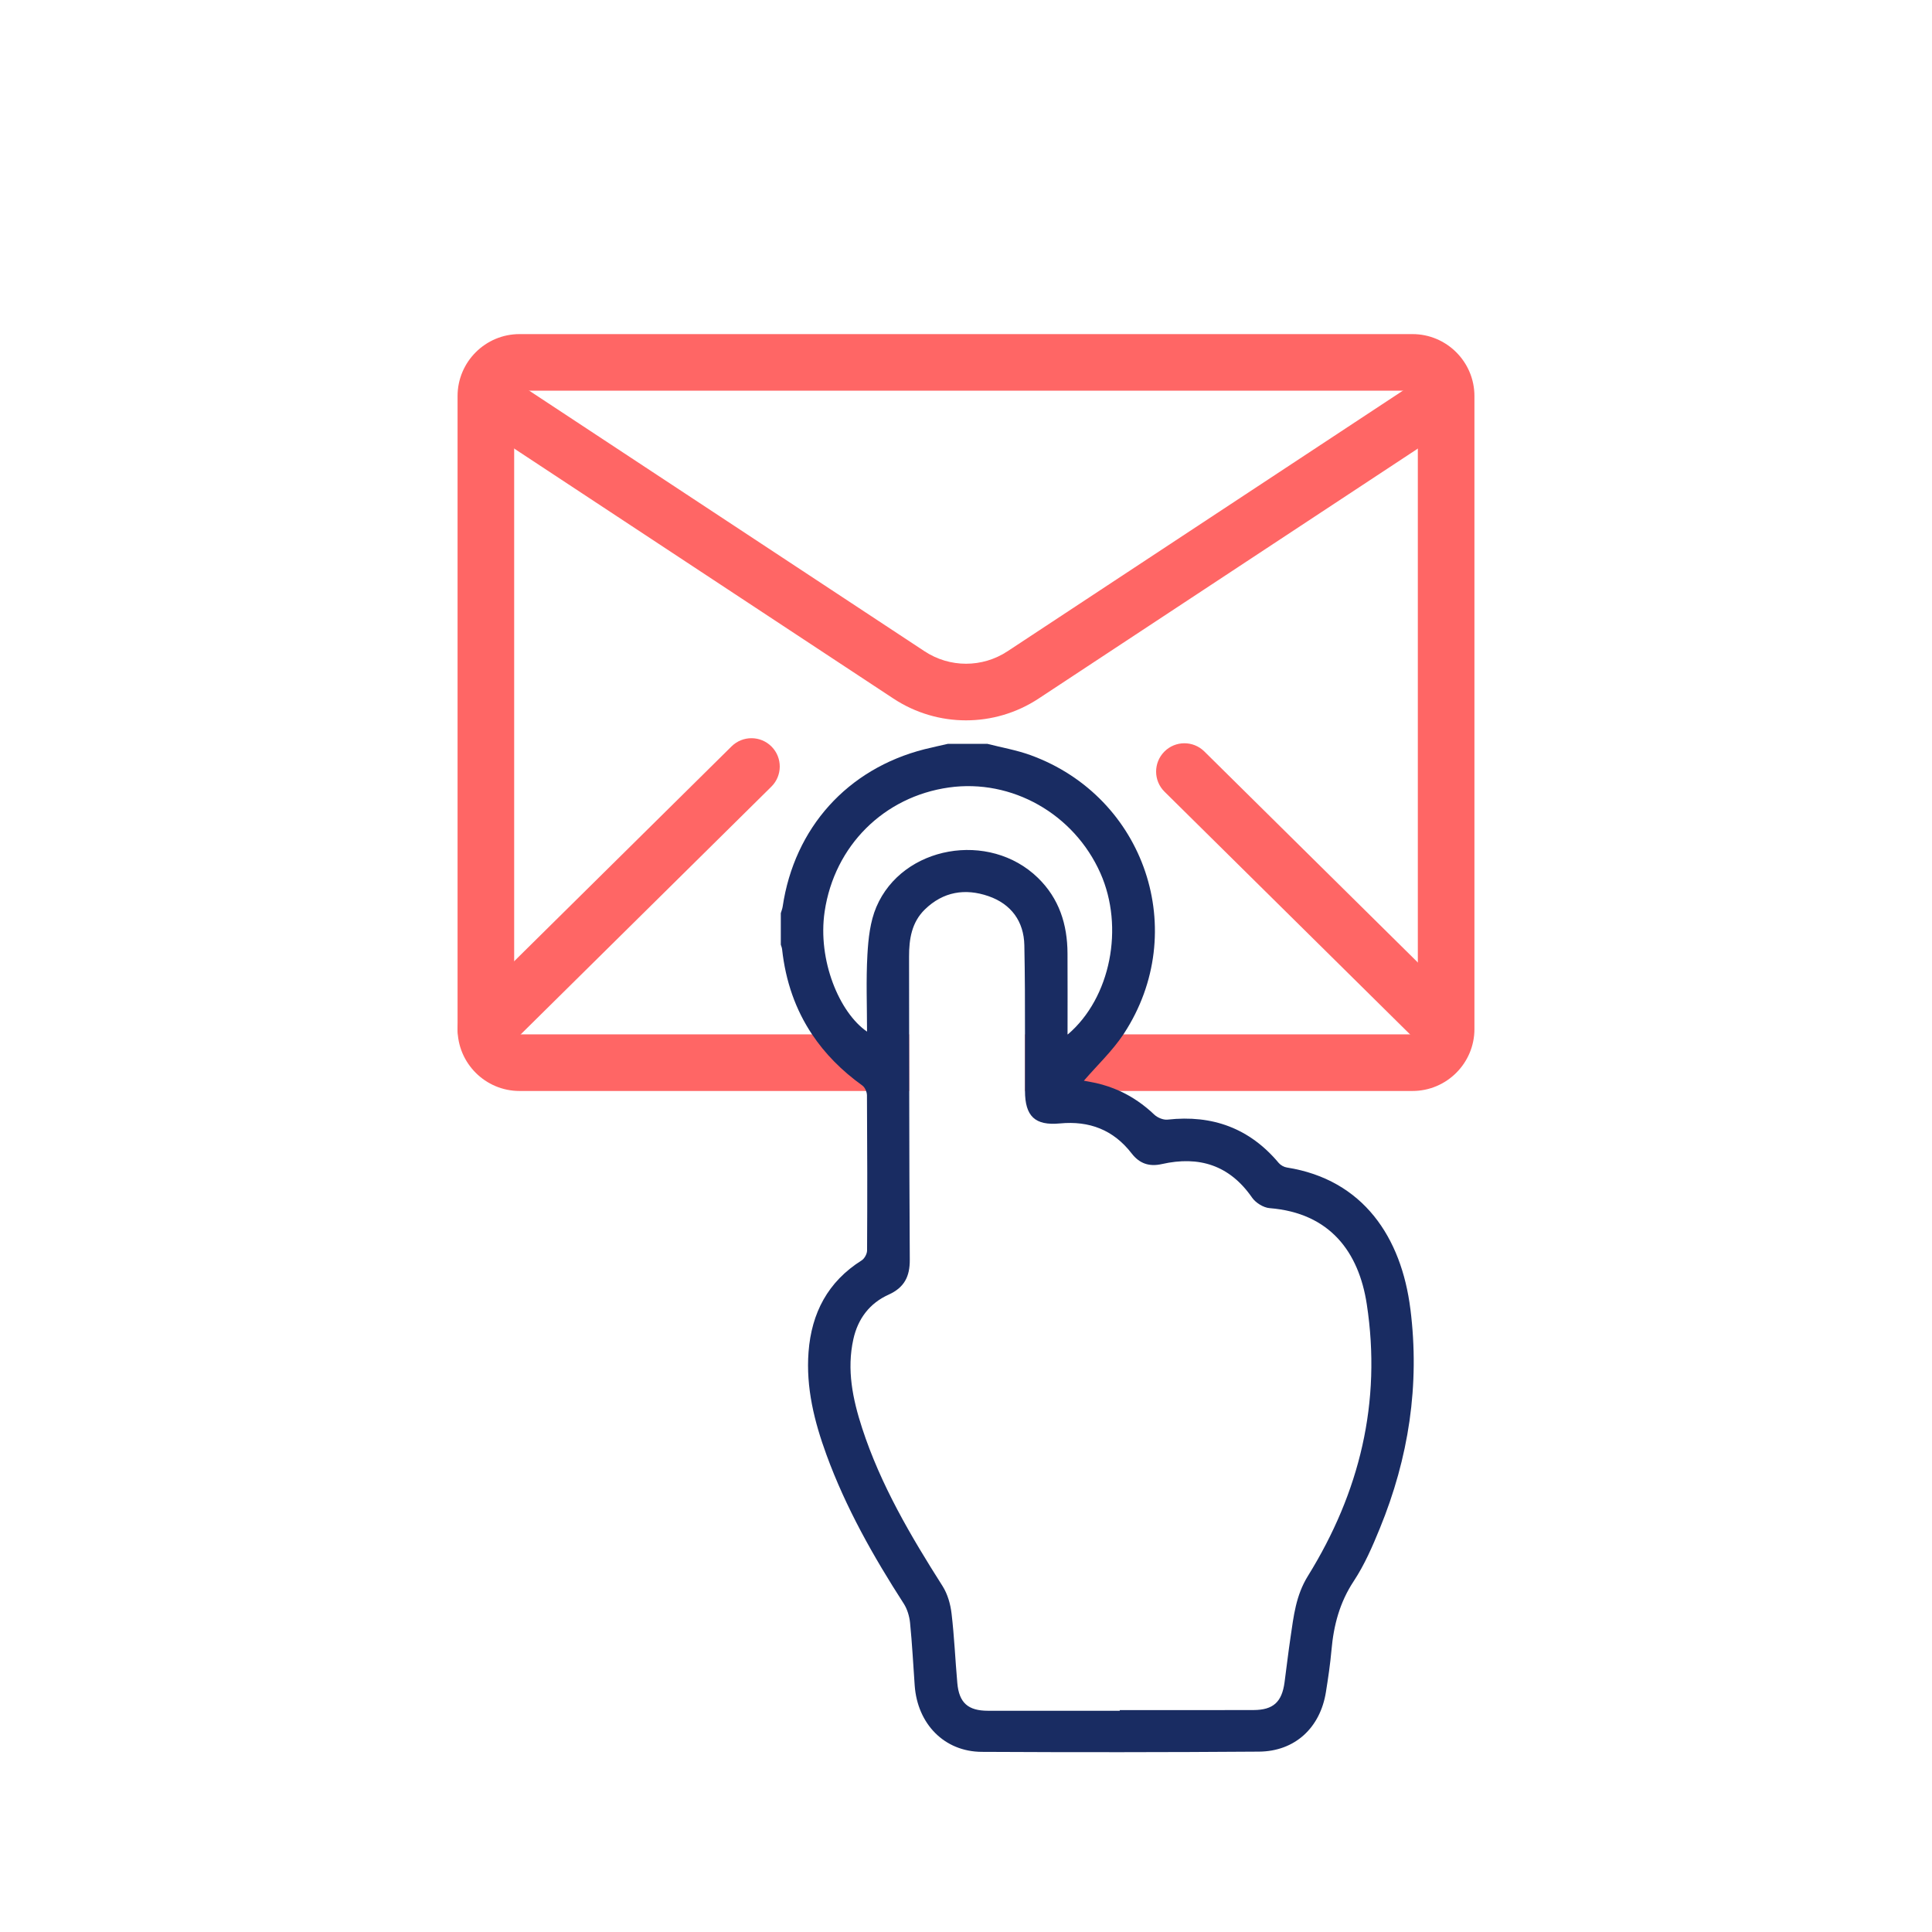
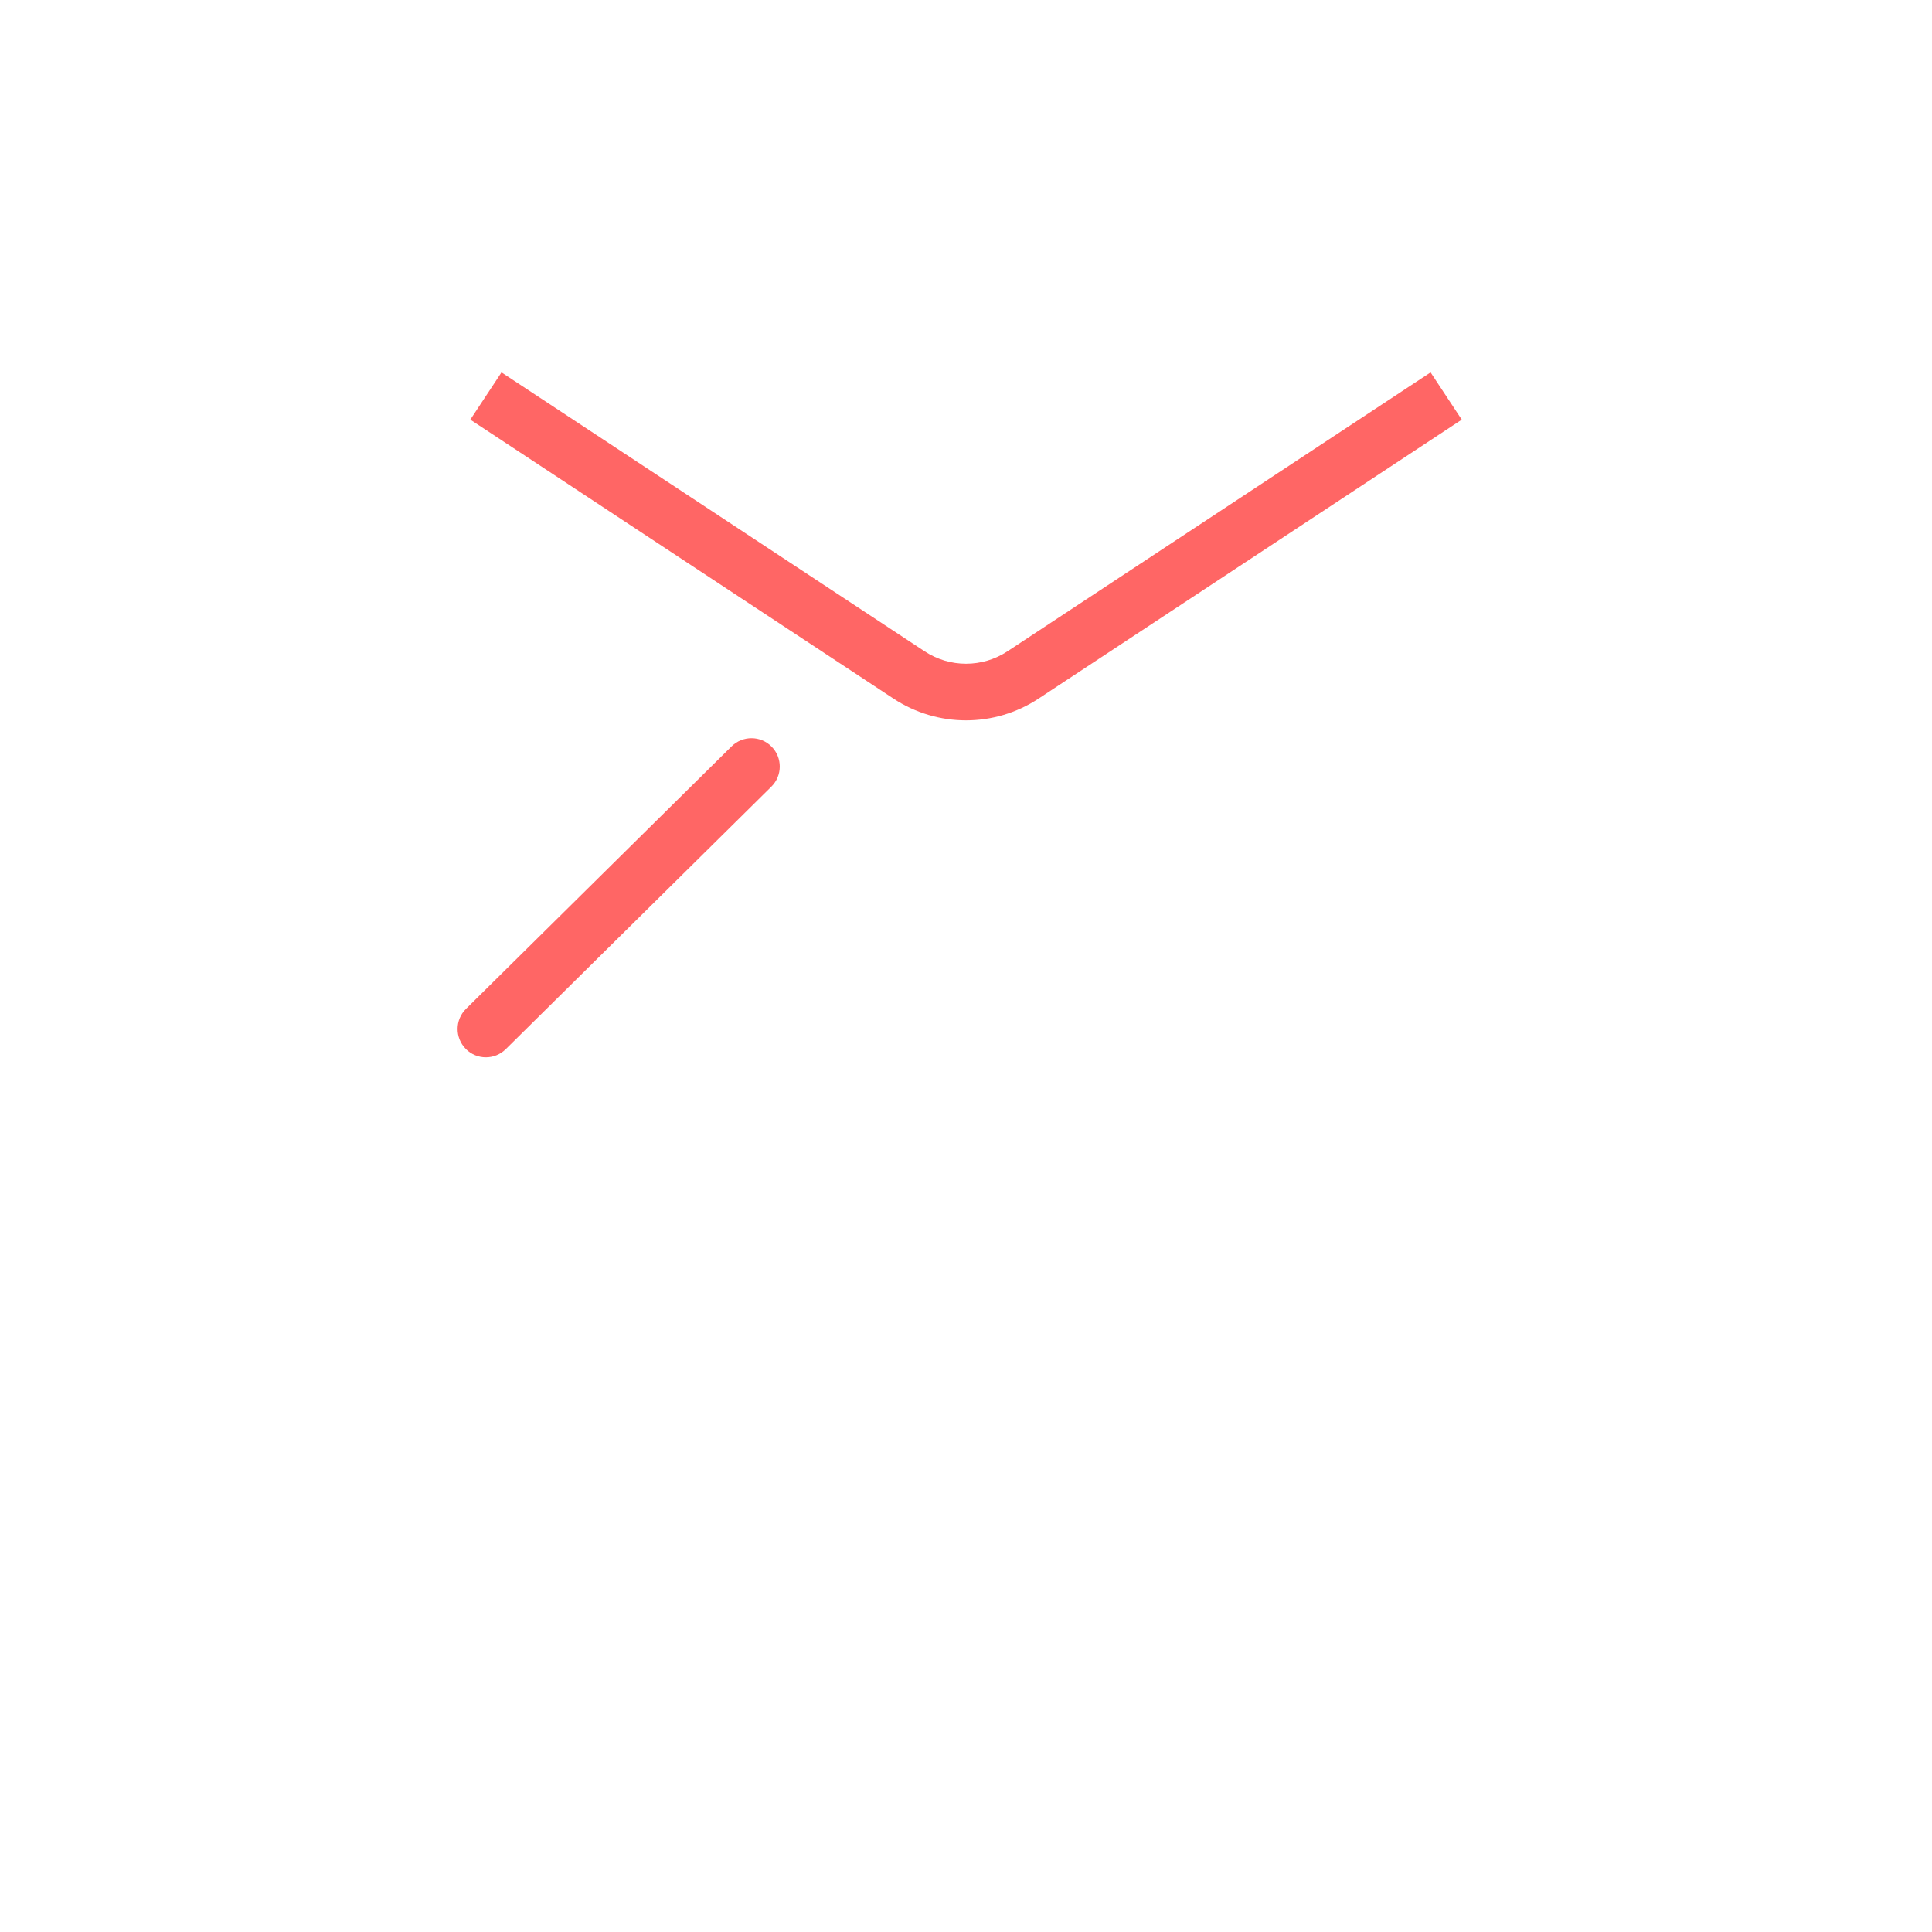
<svg xmlns="http://www.w3.org/2000/svg" id="Layer_1" viewBox="0 0 512 512">
  <defs>
    <style>.cls-1{fill:#ff6665;}.cls-2{fill:#192c62;}</style>
  </defs>
-   <path class="cls-1" d="M374.32,88.54H137.68c-9.05,0-16.42,7.36-16.42,16.42v167.75c0,9.05,7.37,16.41,16.42,16.41h103.27c-.01-5-.01-10-.02-15h-103.25c-.78,0-1.42-.63-1.42-1.41V104.96c0-.79,.64-1.42,1.42-1.42h236.64c.78,0,1.42,.63,1.42,1.42v167.75c0,.78-.64,1.41-1.42,1.41h-102.69c0,5-.01,10,0,15h102.69c9.05,0,16.42-7.36,16.42-16.41V104.96c0-9.06-7.37-16.42-16.42-16.42Z" />
  <path class="cls-1" d="M256,190.9c-6.71,0-13.41-1.93-19.26-5.79L124.64,111.21l8.26-12.52,112.11,73.9c6.68,4.41,15.32,4.41,22,0l112.11-73.9,8.26,12.52-112.11,73.9c-5.85,3.86-12.55,5.79-19.26,5.79Z" />
  <path class="cls-1" d="M128.76,280.2c-1.93,0-3.87-.74-5.33-2.23-2.91-2.95-2.88-7.7,.06-10.61l70.38-69.56c2.95-2.91,7.69-2.89,10.61,.06,2.91,2.95,2.88,7.7-.06,10.61l-70.38,69.56c-1.46,1.45-3.37,2.17-5.27,2.17Z" />
-   <path class="cls-1" d="M382.9,280.2c-1.91,0-3.81-.72-5.27-2.17l-69.02-68.22c-2.95-2.91-2.97-7.66-.06-10.61,2.91-2.95,7.66-2.97,10.61-.06l69.02,68.22c2.95,2.91,2.97,7.66,.06,10.61-1.47,1.48-3.4,2.23-5.33,2.23Z" />
  <g id="rsx1vX.tif">
-     <path class="cls-2" d="M373.76,346.87c-2.37-18.86-12.41-34.26-32.73-37.47-.77-.12-1.65-.61-2.15-1.2-7.73-9.22-17.59-12.81-29.45-11.49-1.14,.13-2.69-.52-3.54-1.33-2.77-2.64-5.82-4.73-9.16-6.26-1.97-.89-4.03-1.59-6.21-2.09-1.19-.27-2.41-.46-3.28-.63,3.56-4.13,7.53-7.86,10.47-12.28,.05-.08,.11-.16,.16-.24,17.64-27.01,5.62-62.69-24.74-73.75-3.7-1.35-7.65-2.02-11.49-3.01h-10.42c-2.08,.48-4.17,.92-6.24,1.44-20.4,5.19-34.46,20.81-37.57,41.71-.09,.59-.33,1.16-.49,1.73v8.35c.12,.4,.3,.8,.34,1.21,.93,8.54,3.59,16.04,7.94,22.56,3.41,5.11,7.85,9.62,13.3,13.53,.43,.3,.8,.87,1.02,1.47,.14,.37,.23,.75,.23,1.08,.09,13.73,.11,27.47,.03,41.21-.01,.89-.69,2.14-1.44,2.61-8.95,5.64-13.29,13.94-14.07,24.26-.72,9.47,1.54,18.47,4.75,27.26,5.12,14.02,12.42,26.93,20.48,39.44,.93,1.45,1.49,3.32,1.67,5.06,.55,5.53,.84,11.09,1.23,16.64,.73,10.19,7.85,17.52,17.75,17.58,24.49,.13,48.98,.12,73.47-.06,9.52-.06,16.25-6.3,17.76-15.8,.59-3.69,1.14-7.39,1.47-11.11,.58-6.57,2.17-12.64,5.91-18.29,2.84-4.31,4.95-9.17,6.91-13.98,7.64-18.67,10.63-37.95,8.09-58.15Zm-155.22-105.31c2.6-17.45,15.72-30.44,32.94-32.87,16.66-2.34,33.15,6.98,40.14,22.71,6.36,14.31,2.74,33.01-8.62,42.72-.03,.03-.06,.05-.09,.08v-.08c0-7.45,.03-14.46-.01-21.46-.03-7.68-2.21-14.54-7.85-20.03-12.88-12.53-35.89-8.53-42.81,7.73-1.65,3.87-2.13,8.39-2.37,12.66-.38,6.76-.1,13.55-.1,20.37-7.33-5.02-13.15-18.93-11.23-31.83Zm128.08,176.07c-3.22,5.19-3.79,10.68-4.62,16.3-.59,3.96-1.05,7.93-1.58,11.89-.7,5.24-2.99,7.34-8.23,7.36-11.81,.04-23.62,.01-35.44,.01v.18c-11.63,0-23.27,.01-34.91,0-5.28,0-7.67-2.09-8.14-7.33-.55-6.15-.8-12.33-1.53-18.45-.29-2.48-1.05-5.15-2.37-7.24-8.45-13.29-16.42-26.82-21.33-41.89-2.49-7.66-4.12-15.47-2.32-23.57,1.2-5.42,4.31-9.53,9.35-11.8,4.15-1.88,5.63-4.8,5.6-9.25-.09-14.91-.13-29.81-.15-44.72-.01-5-.01-10-.02-15-.01-6.88-.01-13.75-.02-20.63-.01-4.61,.68-9.06,4.19-12.48,4.85-4.72,10.68-5.66,16.86-3.52,6.01,2.08,9.38,6.69,9.5,13.02,.16,7.87,.18,15.74,.17,23.61,0,5-.01,10,0,15,.02,6.7,2.65,9.23,9.26,8.6,7.77-.74,14.17,1.69,18.99,7.93,2.08,2.7,4.65,3.6,8.02,2.84,9.86-2.23,17.95,.28,23.91,8.89,.96,1.38,3.01,2.66,4.66,2.79,16,1.28,23.63,11.65,25.74,25.46,3.97,25.99-1.91,49.92-15.59,72Z" />
-   </g>
+     </g>
</svg>